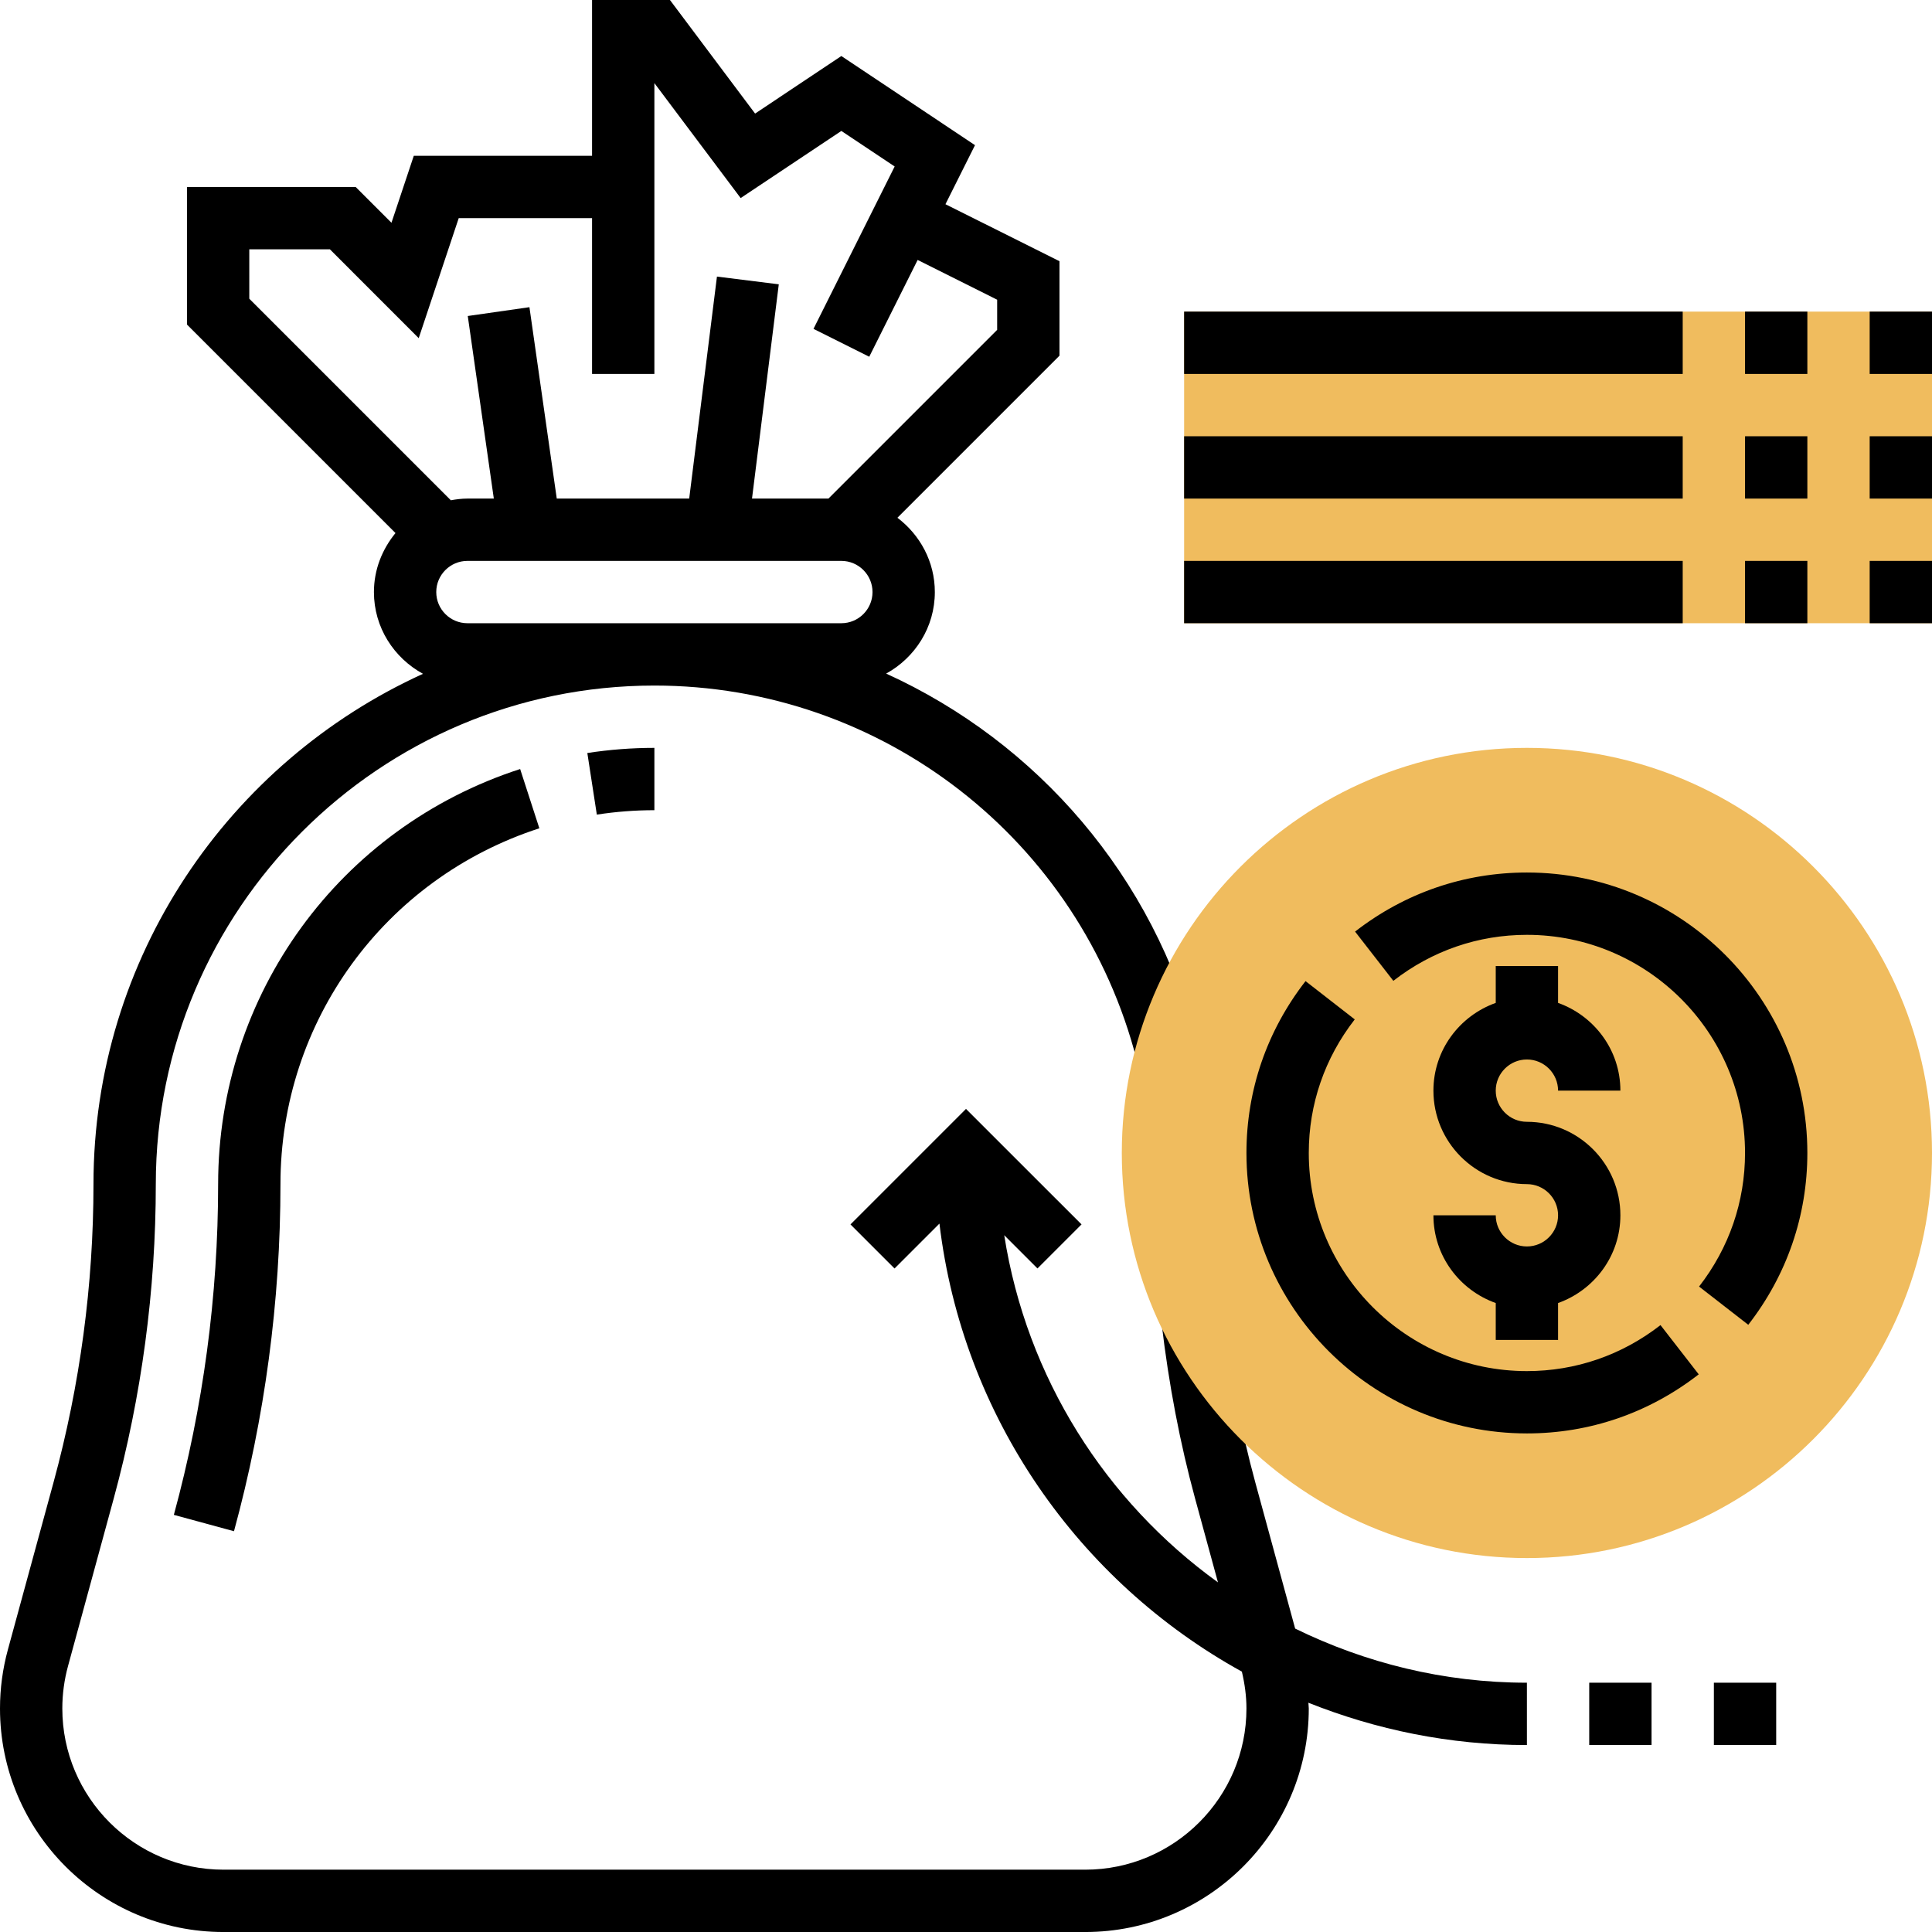
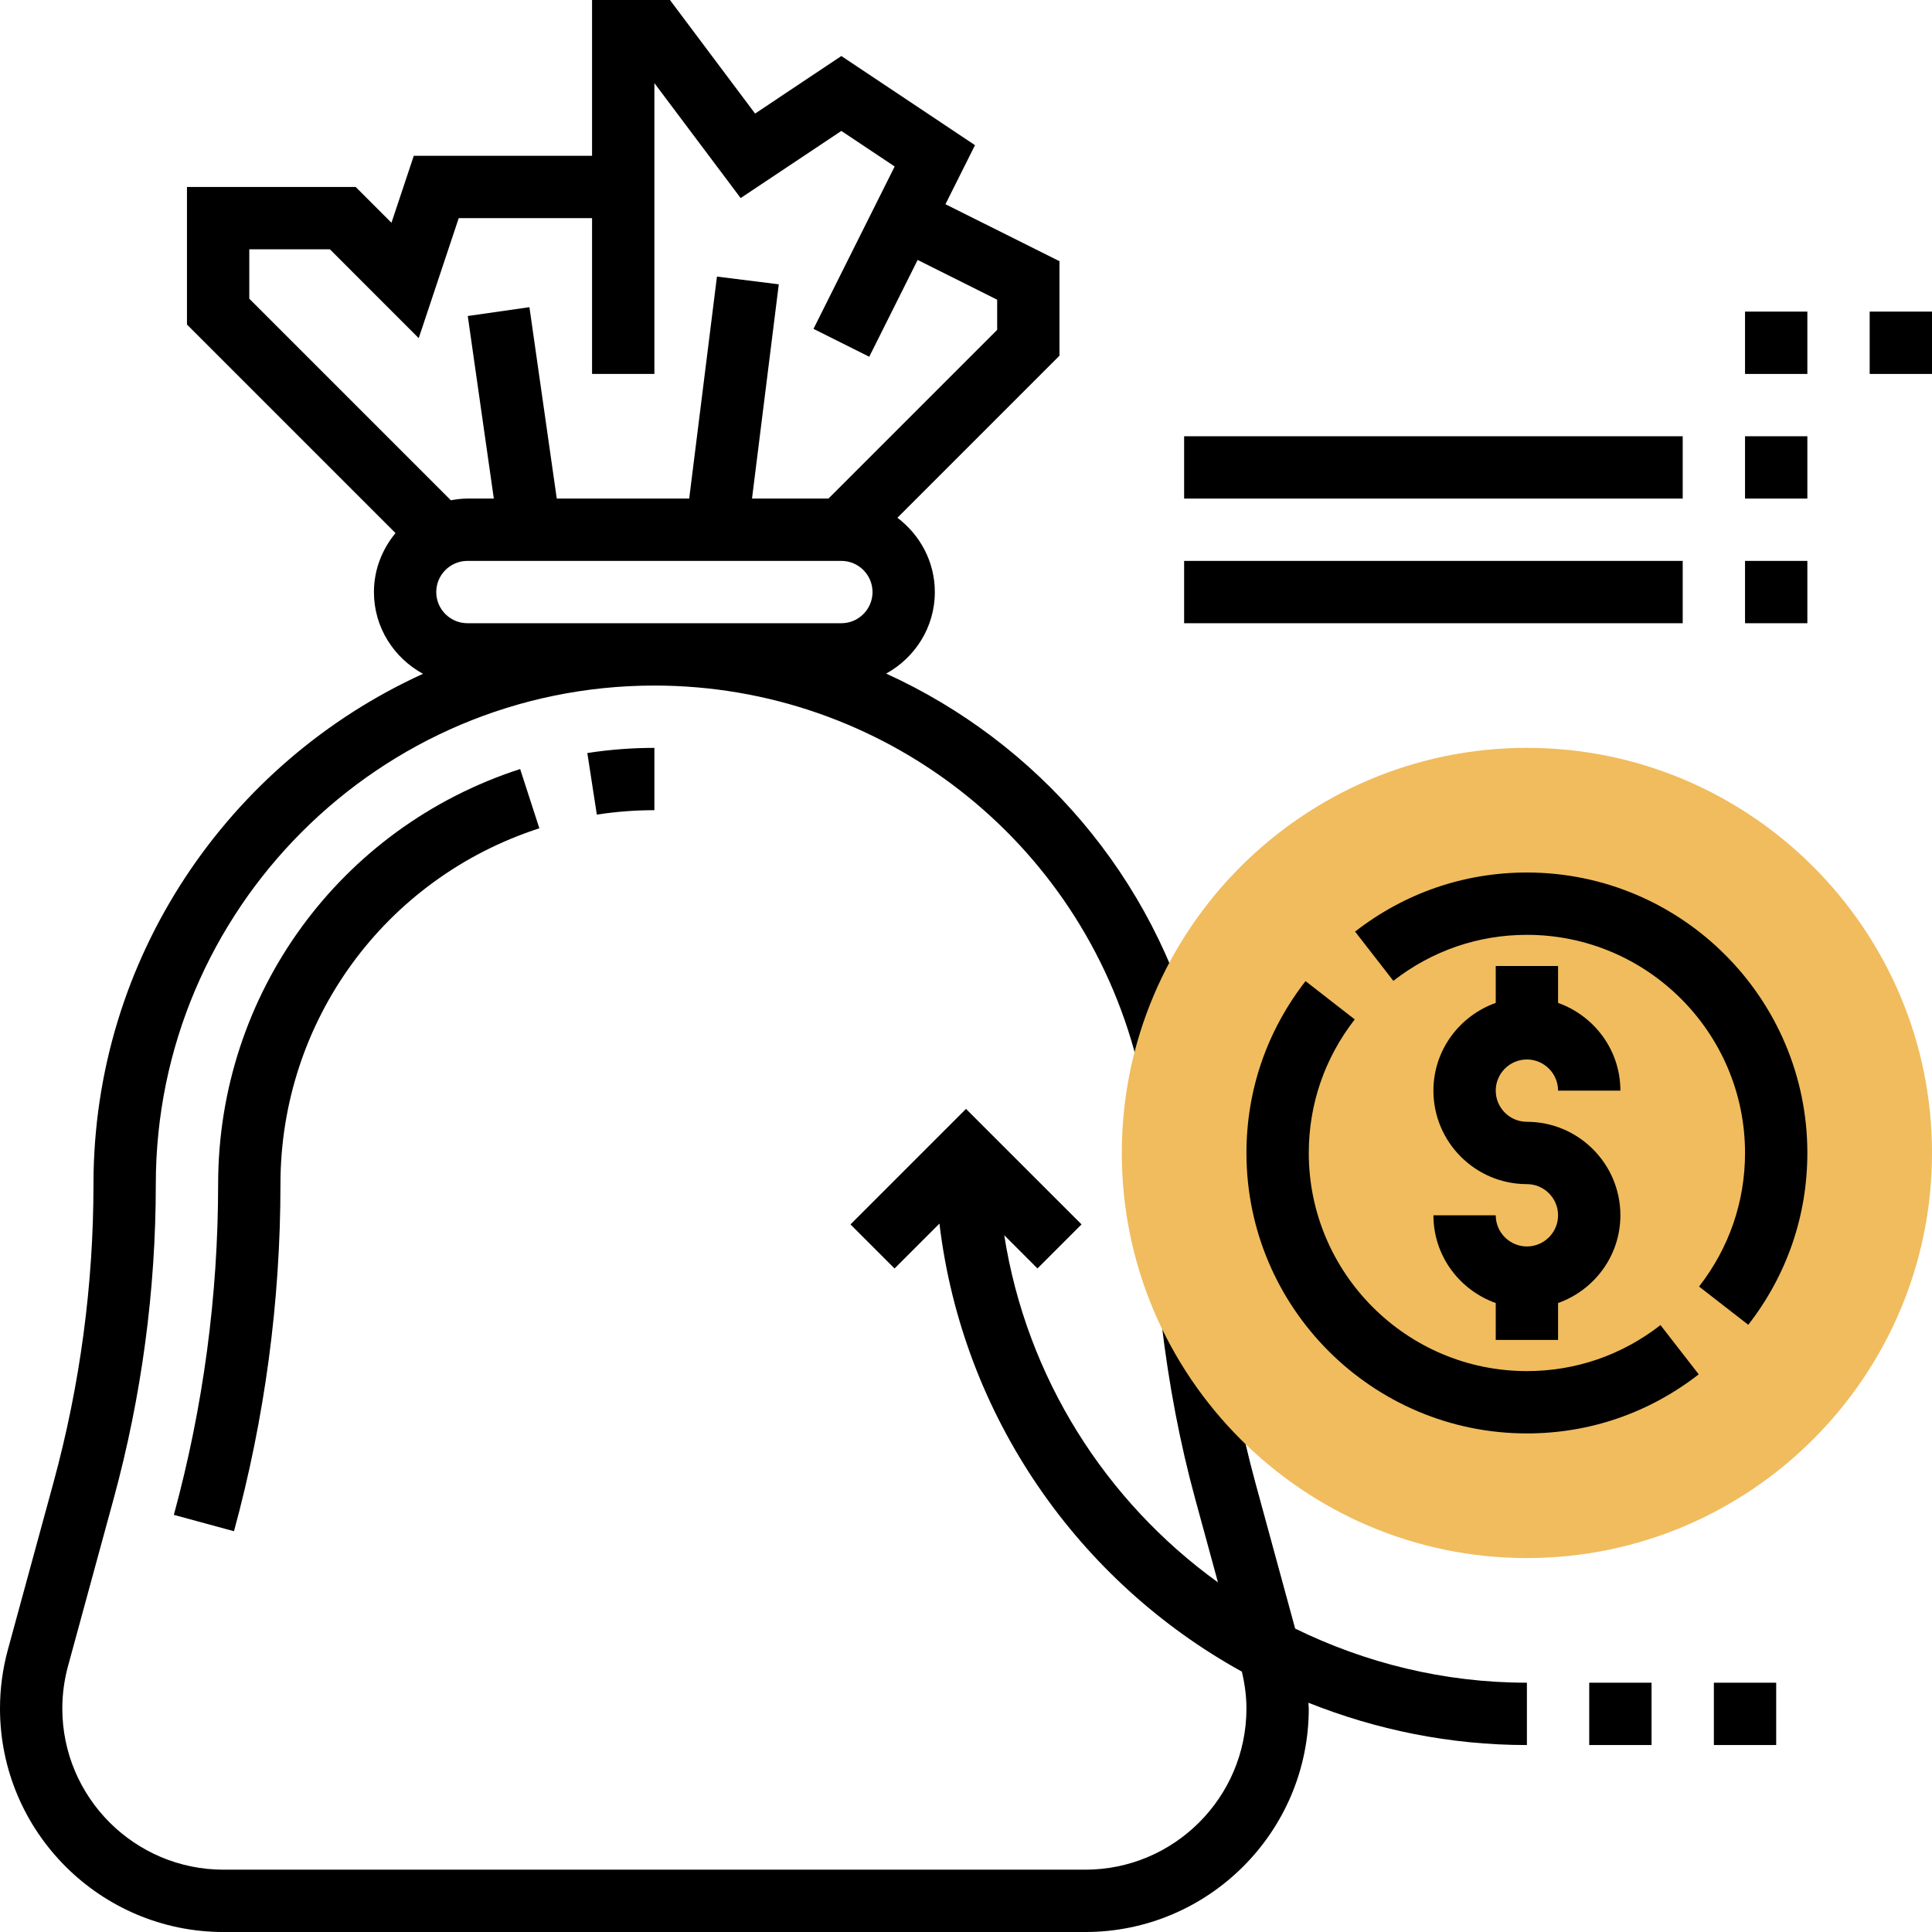
<svg xmlns="http://www.w3.org/2000/svg" height="496pt" viewBox="0 0 496 496" width="496pt">
-   <path d="m304 80h192v80h-192zm0 0" fill="#f0bc5e" />
  <path d="m392 432c-21.352 0-41.496-5.09-59.496-13.895l-10.258-37.617c-3.652-13.398-6.391-27.746-8.141-42.633l-15.891 1.855c1.84 15.688 4.738 30.824 8.594 44.977l5.879 21.551c-28.824-20.789-49.129-52.535-54.871-89.125l8.535 8.535 11.312-11.312-29.664-29.648-29.656 29.656 11.312 11.312 11.527-11.527c5.93 49.582 35.738 91.902 77.641 115.023.734 3.105 1.176 6.273 1.176 9.465 0 22.824-18.566 41.383-41.383 41.383h-221.234c-22.816 0-41.383-18.559-41.383-41.383 0-3.68.496-7.344 1.465-10.898l11.734-43.023c7.16-26.297 10.801-53.449 10.801-80.695 0-70.574 57.426-128 128-128 58.414 0 109.344 39.559 123.848 96.215l15.504-3.969c-11.086-43.309-41.129-77.695-79.848-95.316 7.406-4.09 12.496-11.883 12.496-20.93 0-7.816-3.809-14.695-9.609-19.078l41.609-41.609v-24.258l-29.273-14.629 7.586-15.16-34.312-22.883-22.145 14.77-21.855-29.152h-20v40h-45.77l-5.727 17.184-9.191-9.184h-43.312v35.312l53.535 53.535c-3.406 4.152-5.535 9.375-5.535 15.152 0 9.078 5.129 16.902 12.594 20.984-49.816 22.68-84.594 72.816-84.594 131.016 0 25.832-3.449 51.559-10.238 76.496l-11.738 43.016c-1.344 4.922-2.023 10-2.023 15.105 0 31.641 25.742 57.383 57.383 57.383h221.227c31.648 0 57.391-25.742 57.391-57.383 0-.496-.09-.984-.098-1.48 17.379 6.934 36.273 10.863 56.098 10.863zm-328-368h20.688l22.809 22.816 10.273-30.816h34.23v40h16v-74.664l22.145 29.512 25.855-17.23 13.688 9.125-20.84 41.684 14.312 7.16 12.426-24.852 20.414 10.211v7.742l-43.312 43.312h-19.625l6.875-55.008-15.875-1.984-7.125 56.992h-34l-7.016-49.137-15.832 2.266 6.688 46.871h-6.777c-1.457 0-2.871.184-4.258.434l-51.742-51.746zm56 96c-4.406 0-8-3.586-8-8s3.594-8 8-8h96c4.406 0 8 3.586 8 8s-3.594 8-8 8zm0 0" />
  <path d="m168 208v-16c-5.754 0-11.543.449-17.215 1.32l2.438 15.816c4.875-.754 9.84-1.137 14.777-1.137zm0 0" />
  <path d="m56 304c0 28.656-3.824 57.223-11.367 84.91l15.438 4.203c7.914-29.051 11.93-59.035 11.93-89.113 0-41.762 26.711-78.473 66.465-91.352l-4.93-15.215c-46.375 15.023-77.535 57.848-77.535 106.566zm0 0" />
  <path d="m408 432h16v16h-16zm0 0" />
  <path d="m440 432h16v16h-16zm0 0" />
  <path d="m480 80h16v16h-16zm0 0" />
  <path d="m392 400c-57.344 0-104-46.656-104-104s46.656-104 104-104 104 46.656 104 104-46.656 104-104 104zm0 0" fill="#f0bc5e" />
  <path d="m448 80h16v16h-16zm0 0" />
-   <path d="m304 80h128v16h-128zm0 0" />
-   <path d="m480 112h16v16h-16zm0 0" />
  <path d="m448 112h16v16h-16zm0 0" />
  <path d="m304 112h128v16h-128zm0 0" />
-   <path d="m480 144h16v16h-16zm0 0" />
  <path d="m392 288c-4.406 0-8-3.586-8-8s3.594-8 8-8 8 3.586 8 8h16c0-10.414-6.711-19.215-16-22.527v-9.473h-16v9.473c-9.289 3.312-16 12.113-16 22.527 0 13.23 10.77 24 24 24 4.406 0 8 3.586 8 8s-3.594 8-8 8-8-3.586-8-8h-16c0 10.414 6.711 19.215 16 22.527v9.473h16v-9.473c9.289-3.312 16-12.113 16-22.527 0-13.23-10.77-24-24-24zm0 0" />
  <path d="m448.832 340.113-12.633-9.816c7.723-9.938 11.801-21.801 11.801-34.297 0-30.871-25.121-56-56-56-12.496 0-24.352 4.078-34.289 11.809l-9.824-12.641c12.777-9.93 28.023-15.168 44.113-15.168 39.695 0 72 32.297 72 72 0 16.098-5.246 31.344-15.168 44.113zm0 0" />
  <path d="m392 368c-39.695 0-72-32.297-72-72 0-16.098 5.246-31.352 15.168-44.121l12.633 9.832c-7.723 9.93-11.801 21.793-11.801 34.289 0 30.871 25.121 56 56 56 12.496 0 24.359-4.078 34.297-11.809l9.816 12.641c-12.777 9.93-28.023 15.168-44.113 15.168zm0 0" />
  <path d="m448 144h16v16h-16zm0 0" />
  <path d="m304 144h128v16h-128zm0 0" />
</svg>